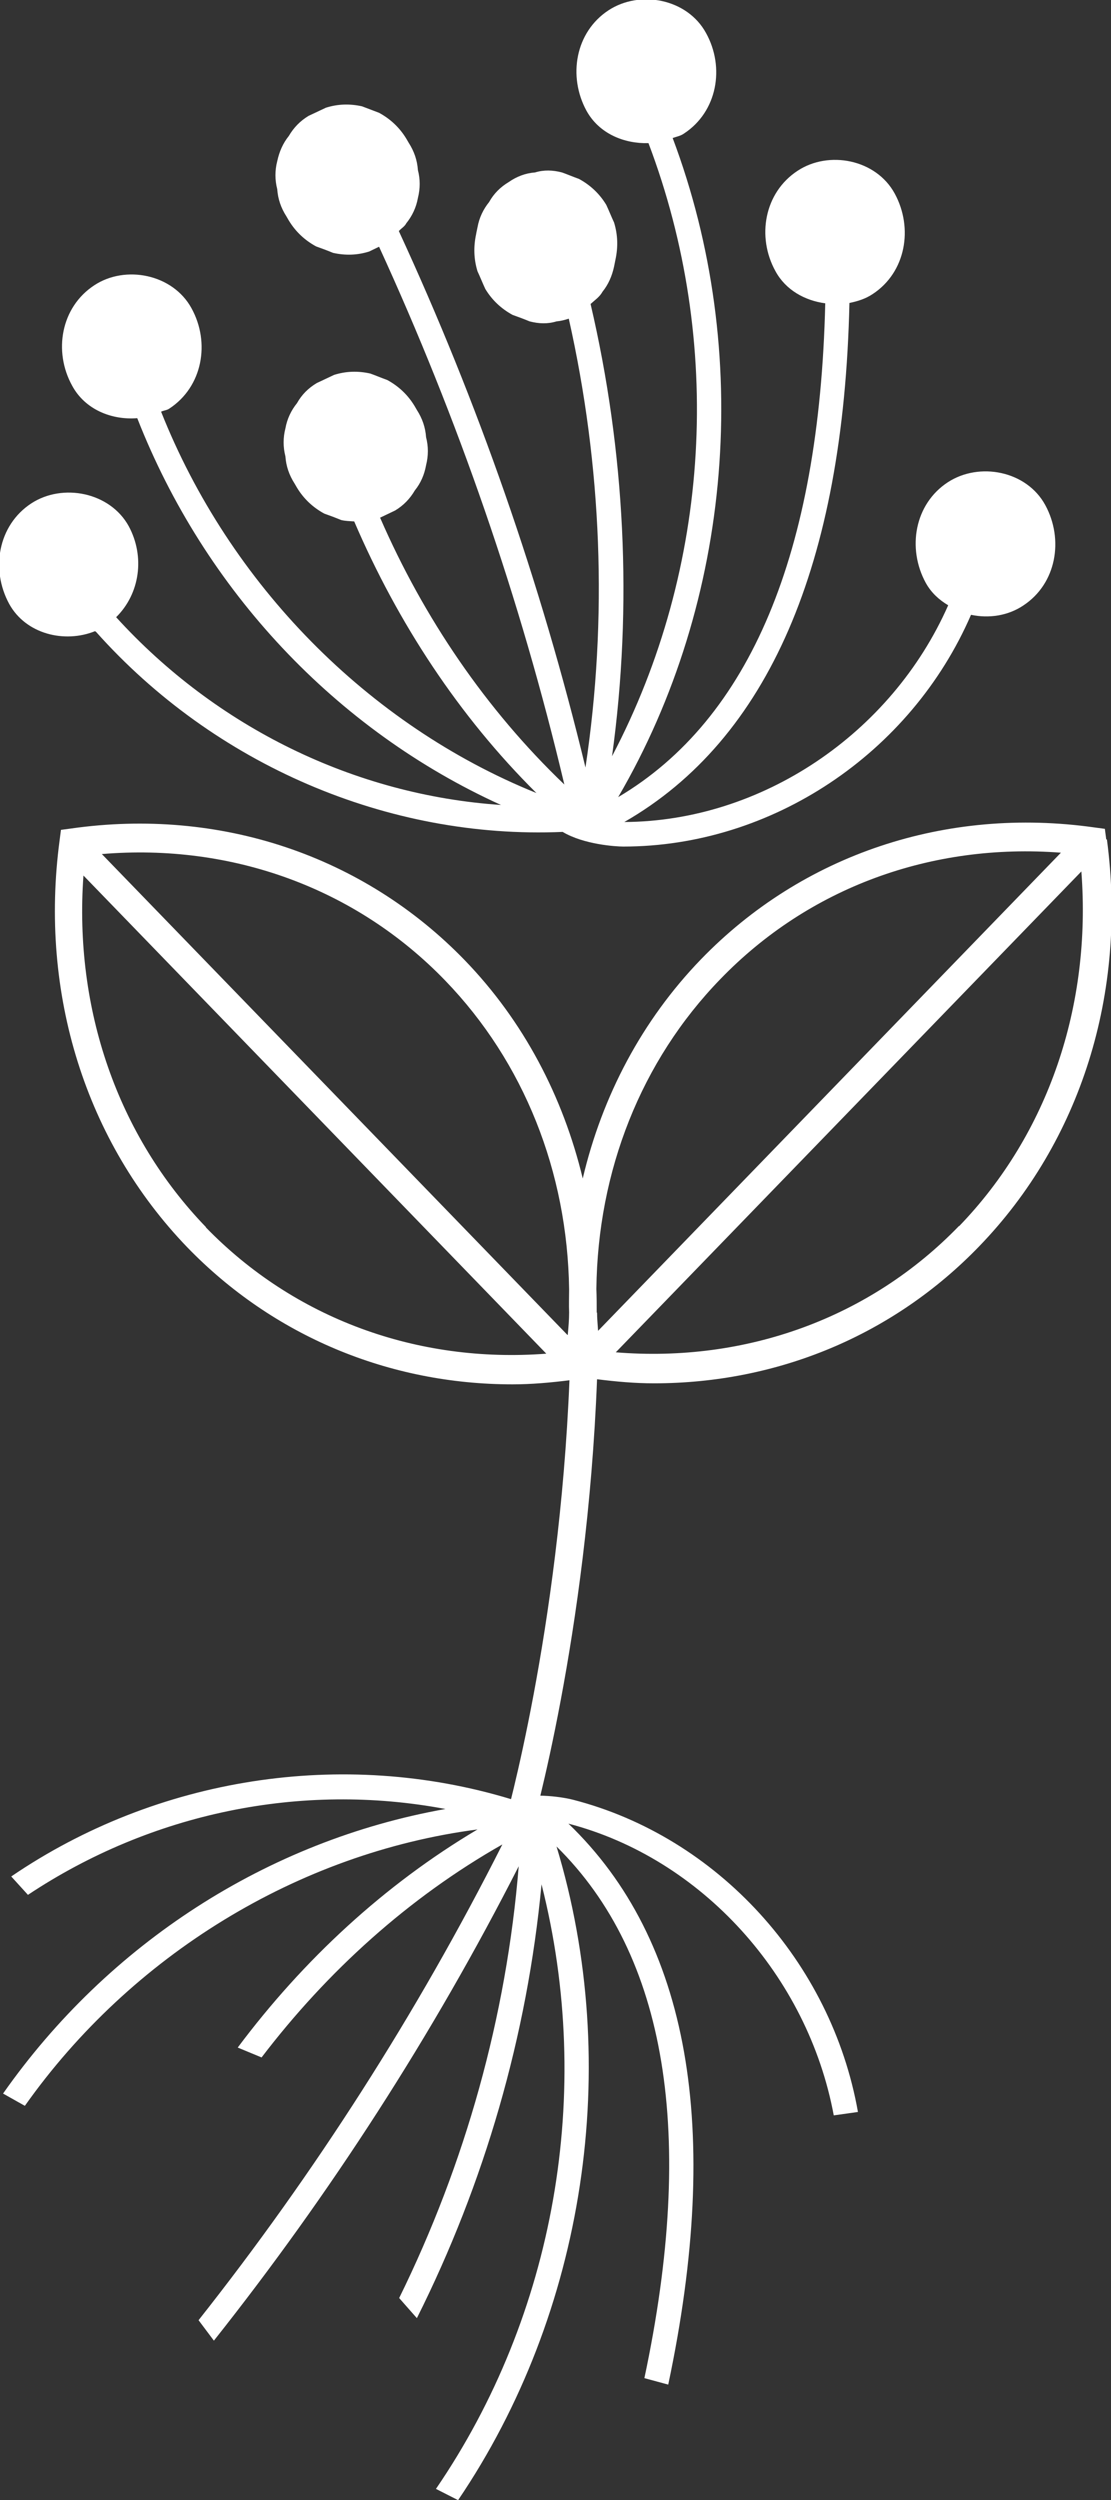
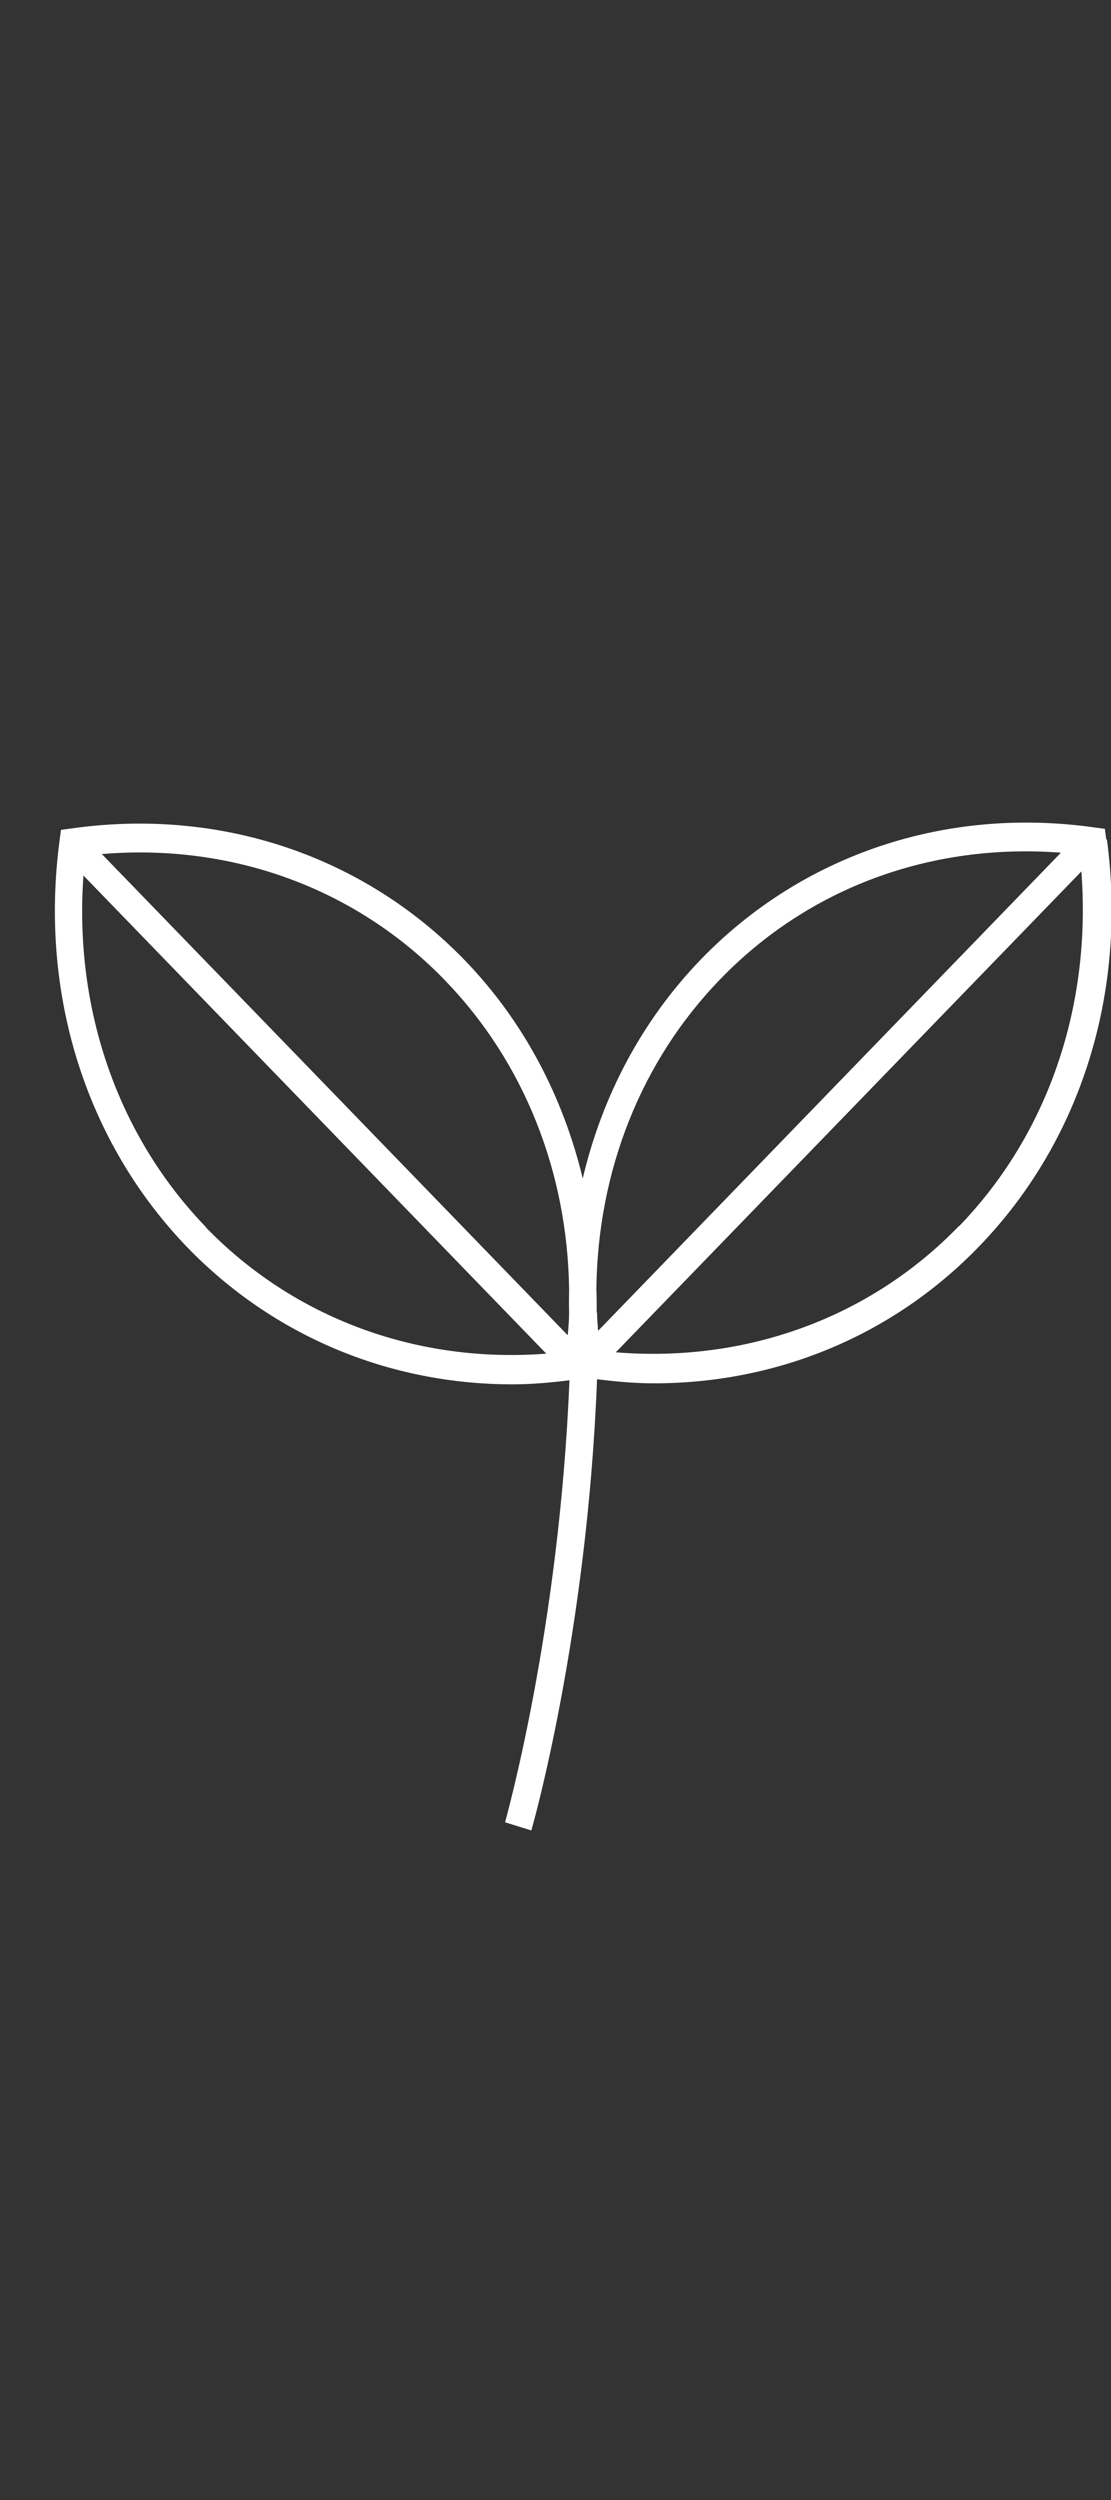
<svg xmlns="http://www.w3.org/2000/svg" id="Calque_2" viewBox="0 0 32.62 73.36">
  <rect x="0" y="0" width="32.62" height="73.36" fill="#333333" stroke="none" />
  <g id="Calque_1-2" data-name="Calque_1">
-     <path d="M2.82,18.54c3.47,3.89,8.56,6.09,13.7,5.87.62.37,1.56.43,1.78.43,4.35,0,8.44-2.72,10.21-6.8.52.11,1.08.03,1.53-.27.98-.64,1.2-1.94.65-2.95-.55-1.01-1.94-1.27-2.86-.67-.98.64-1.2,1.94-.65,2.95.16.29.39.5.66.66-1.67,3.78-5.49,6.34-9.51,6.36,4.22-2.42,6.44-7.55,6.61-15.23.24-.05.47-.12.68-.26.98-.64,1.2-1.94.65-2.95-.55-1.01-1.94-1.27-2.85-.67-.98.64-1.21,1.94-.65,2.95.3.55.86.86,1.46.94-.17,7.32-2.21,12.2-6.08,14.49,3.37-5.77,3.96-13.07,1.6-19.34.11-.04.23-.06.33-.13.98-.64,1.21-1.94.65-2.95-.55-1.01-1.94-1.27-2.86-.67-.98.64-1.2,1.94-.65,2.95.37.67,1.1.97,1.82.95,2.21,5.83,1.84,12.46-1.07,17.99.61-4.43.38-8.95-.63-13.27.12-.11.27-.21.35-.36.17-.21.28-.46.34-.74l.04-.2c.08-.37.07-.73-.04-1.09-.08-.17-.15-.35-.23-.52-.2-.33-.47-.58-.8-.76-.17-.06-.33-.13-.5-.19-.27-.07-.53-.08-.79,0-.28.02-.54.12-.77.28-.25.15-.44.34-.58.59-.17.21-.29.46-.34.74-.01.06-.03.13-.04.2-.08.37-.07.73.04,1.09.08.17.15.35.23.52.2.33.47.58.8.76.17.06.33.12.5.19.27.07.53.08.79,0,.12-.01.24-.04.36-.08.97,4.31,1.15,8.79.49,13.17-1.31-5.43-3.16-10.72-5.48-15.74.07-.08.17-.13.22-.23.17-.21.29-.46.34-.74.07-.28.07-.55,0-.82-.02-.29-.11-.55-.27-.8l-.07-.12c-.2-.33-.47-.58-.8-.76l-.5-.19c-.36-.08-.71-.07-1.06.04-.17.08-.34.16-.51.24-.25.15-.44.35-.58.59-.17.21-.28.46-.34.74-.07.27-.07.55,0,.82.02.29.11.55.27.8l.07.12c.2.33.47.58.8.76.17.06.33.12.5.19.36.08.71.07,1.06-.04.1-.05.19-.09.29-.14,2.31,5.03,4.15,10.33,5.44,15.78-2.3-2.2-4.13-4.89-5.41-7.83.15-.07.29-.14.44-.21.25-.15.44-.35.58-.59.17-.21.28-.46.33-.74.07-.28.07-.55,0-.82-.02-.29-.11-.55-.27-.8l-.07-.12c-.2-.33-.47-.58-.8-.76-.17-.06-.33-.13-.5-.19-.36-.08-.71-.07-1.06.04-.17.08-.34.16-.51.24-.25.15-.44.34-.58.59-.17.21-.29.46-.34.74-.07.27-.07.55,0,.82.02.29.11.55.27.8l.07.12c.2.33.47.58.8.76.17.06.33.12.5.19.13.03.25.03.38.04,1.28,2.98,3.08,5.72,5.35,7.97-4.95-2-9.01-6.13-11.02-11.19.08-.04.17-.04.24-.09.98-.64,1.21-1.94.65-2.95-.55-1-1.94-1.27-2.85-.67-.98.64-1.21,1.94-.65,2.95.38.7,1.16,1.01,1.91.95,1.98,5.05,5.83,9.15,10.68,11.35-4.3-.29-8.36-2.28-11.3-5.51.7-.69.85-1.78.37-2.67-.55-1-1.94-1.27-2.86-.67-.98.64-1.2,1.94-.65,2.95.49.89,1.63,1.16,2.52.8" style="fill: none; fill: #fff;" />
    <path d="M28.16,35.97c-2.62,2.71-6.27,4.02-10.08,3.71l13.67-14.11c.3,3.94-.97,7.7-3.59,10.41M17.52,38.52c0-.23,0-.46-.01-.7.04-3.46,1.31-6.69,3.64-9.09,2.6-2.69,6.2-4,10-3.71l-13.59,14.03c-.01-.18-.03-.36-.03-.54M16.66,39.17L2.99,25.06c3.82-.32,7.46,1,10.08,3.71,2.32,2.4,3.59,5.62,3.64,9.06,0,.23-.01.45,0,.68,0,.22-.02.44-.04.66M6.05,36.01c-2.6-2.69-3.88-6.41-3.6-10.32l13.59,14.03c-3.79.29-7.4-1.03-10-3.71M32.48,24.63l-.04-.31-.3-.04c-4.36-.62-8.58.79-11.56,3.87h0c-1.73,1.79-2.9,4.01-3.47,6.43-.58-2.41-1.74-4.62-3.46-6.4-2.98-3.08-7.2-4.49-11.56-3.87l-.3.04-.04.31c-.6,4.5.77,8.85,3.75,11.94,2.52,2.6,5.92,4.02,9.55,4.02.55,0,1.11-.05,1.67-.12-.3,7.37-1.88,12.91-1.89,12.97l.77.24c.02-.06,1.64-5.72,1.93-13.24.56.07,1.11.12,1.67.12,3.63,0,7.03-1.41,9.55-4.02,2.98-3.08,4.35-7.43,3.75-11.94" style="fill: none; fill: #fff;" />
-     <path d="M.82,55.6c3.61-2.4,8.01-3.32,12.26-2.52-5.23.93-9.9,3.95-12.99,8.35l.64.36c3.12-4.41,8.02-7.42,13.29-8.11-2.73,1.62-5.11,3.82-7.04,6.4l.7.29c1.93-2.53,4.32-4.69,7.07-6.25-2.51,4.97-5.52,9.66-8.92,13.96l.45.6c3.41-4.3,6.43-8.97,8.95-13.92-.36,4.42-1.57,8.73-3.51,12.67l.52.59c1.98-3.95,3.24-8.28,3.66-12.73,1.55,6.1.39,12.64-3.1,17.74l.65.33c3.73-5.5,4.84-12.74,2.89-19.18,3.24,3.19,4.1,8.45,2.58,15.6l.7.19c1.59-7.51.62-13.05-2.93-16.46,3.91,1.02,7.03,4.47,7.79,8.56l.71-.1c-.78-4.41-4.13-8.07-8.36-9.16-.22-.06-1.14-.23-1.83-.02-4.95-1.5-10.4-.64-14.67,2.27l.5.55Z" style="fill: none; fill: #fff;" />
  </g>
</svg>